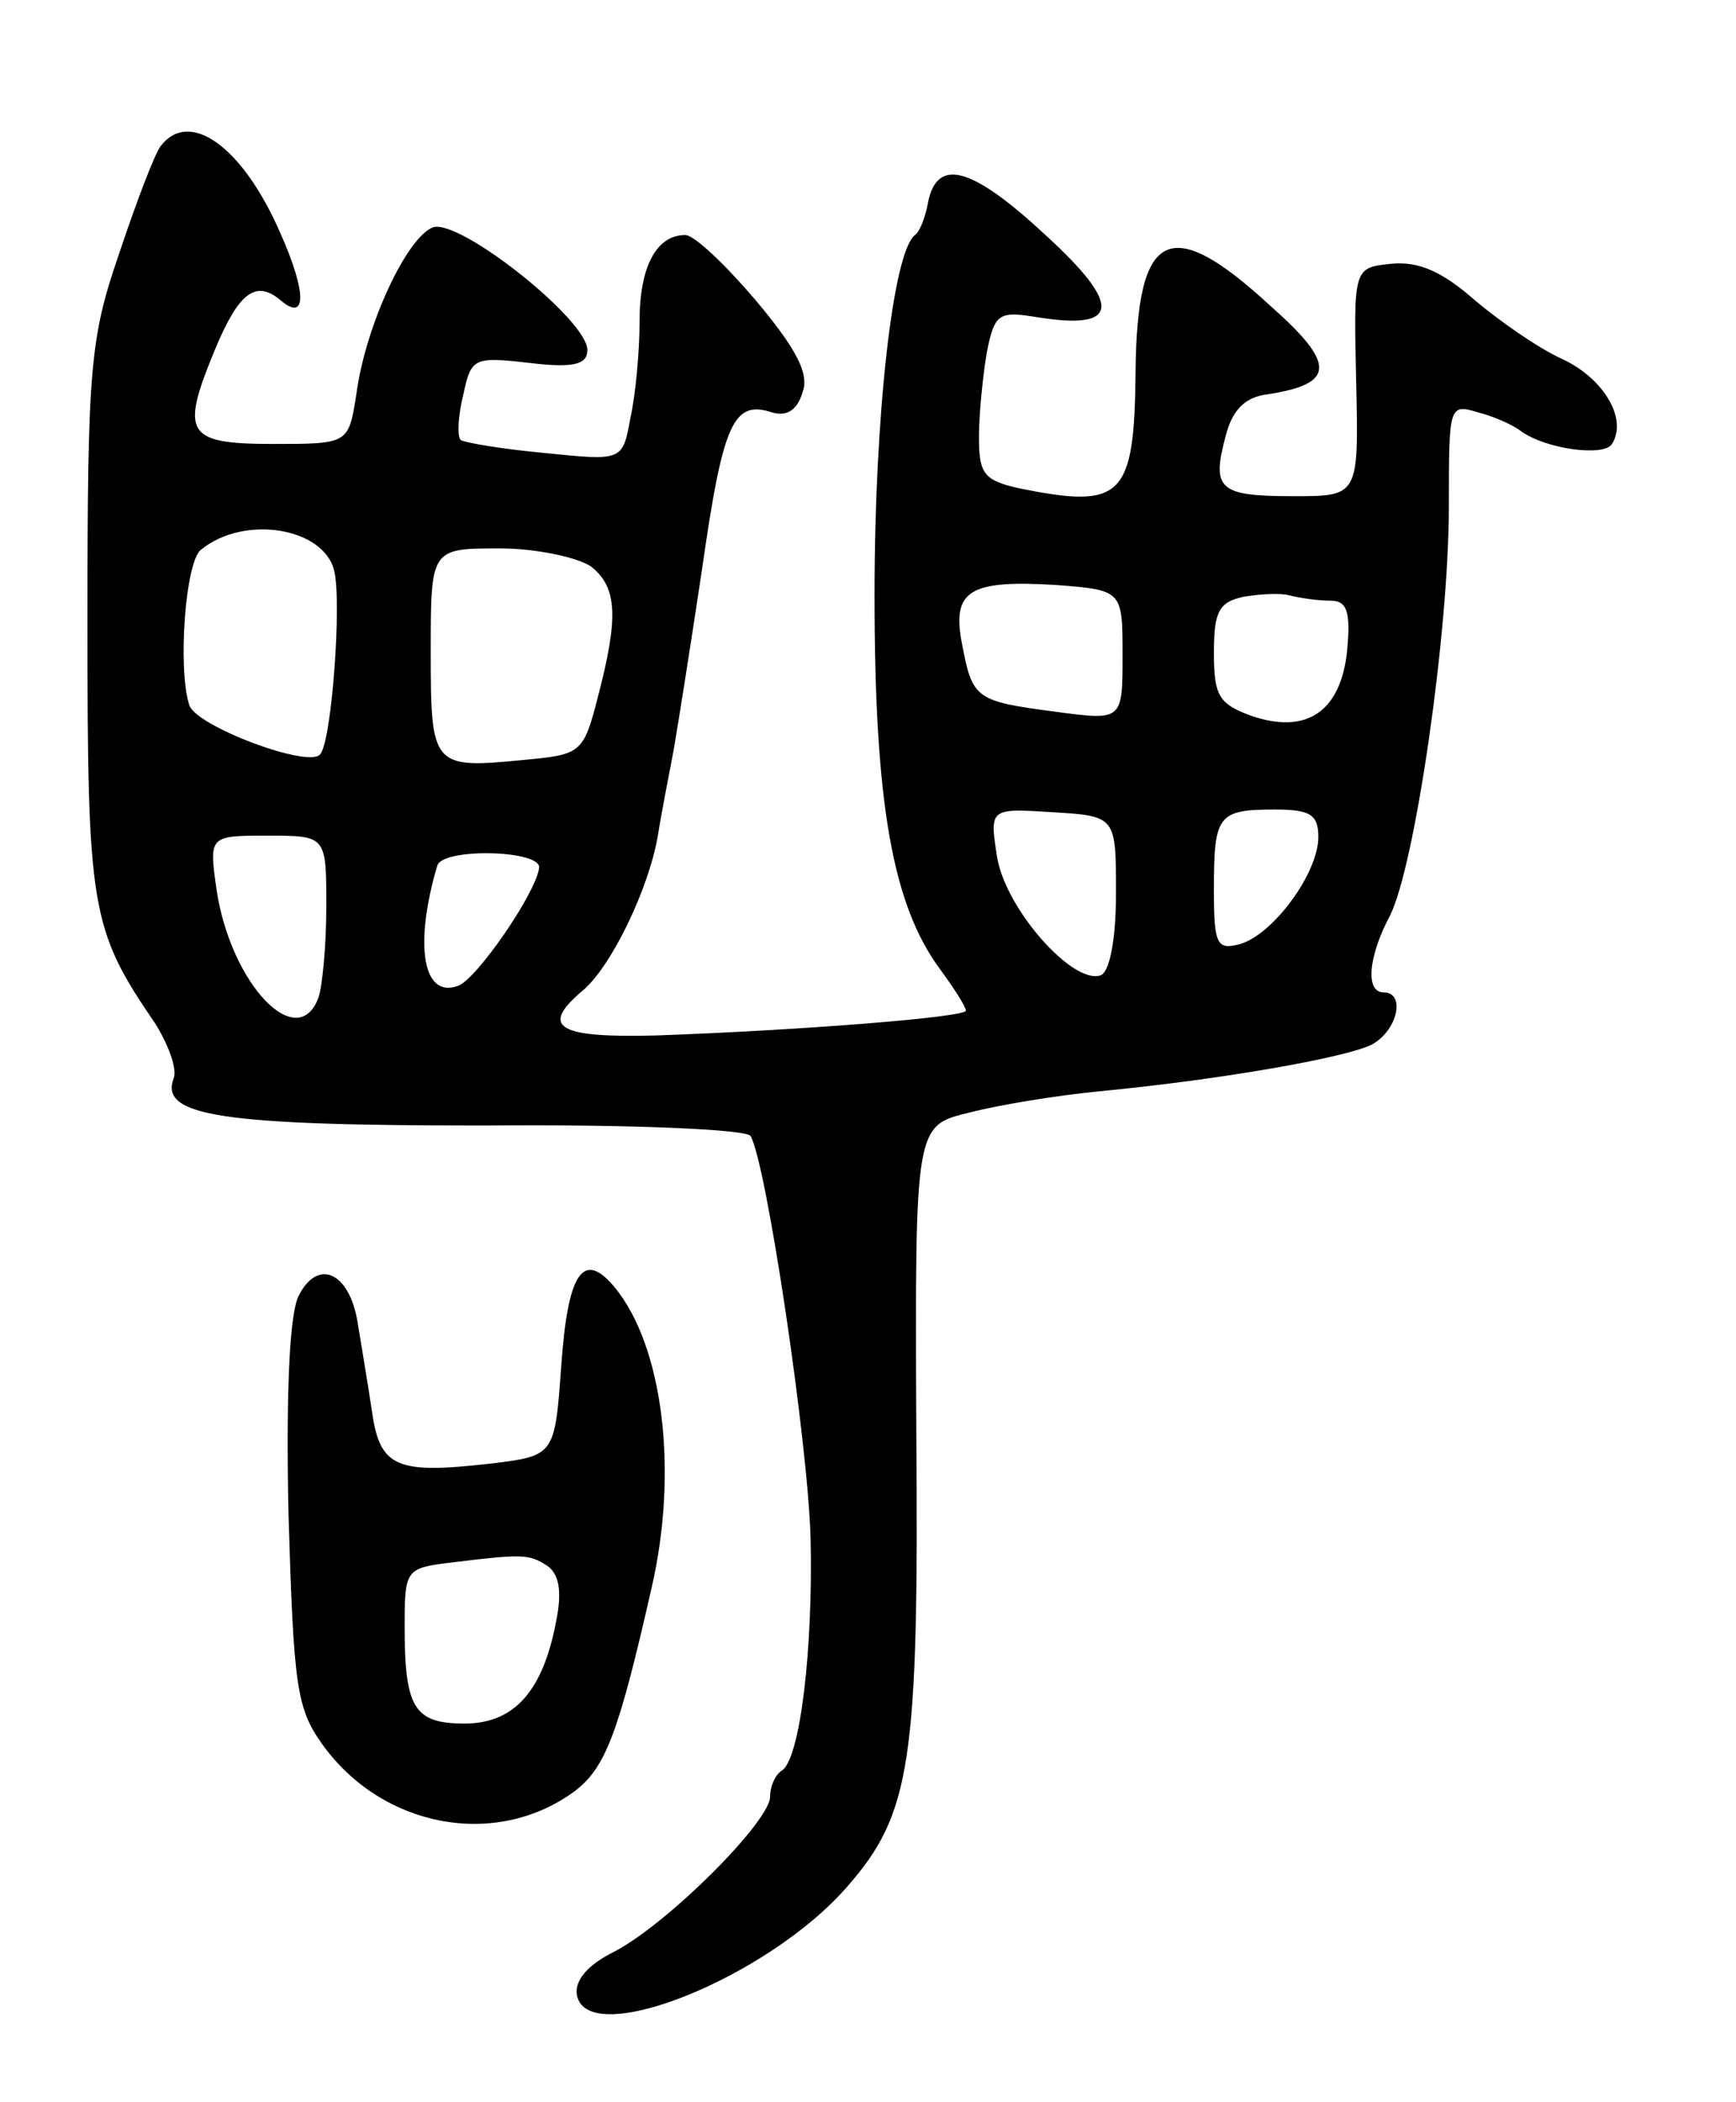
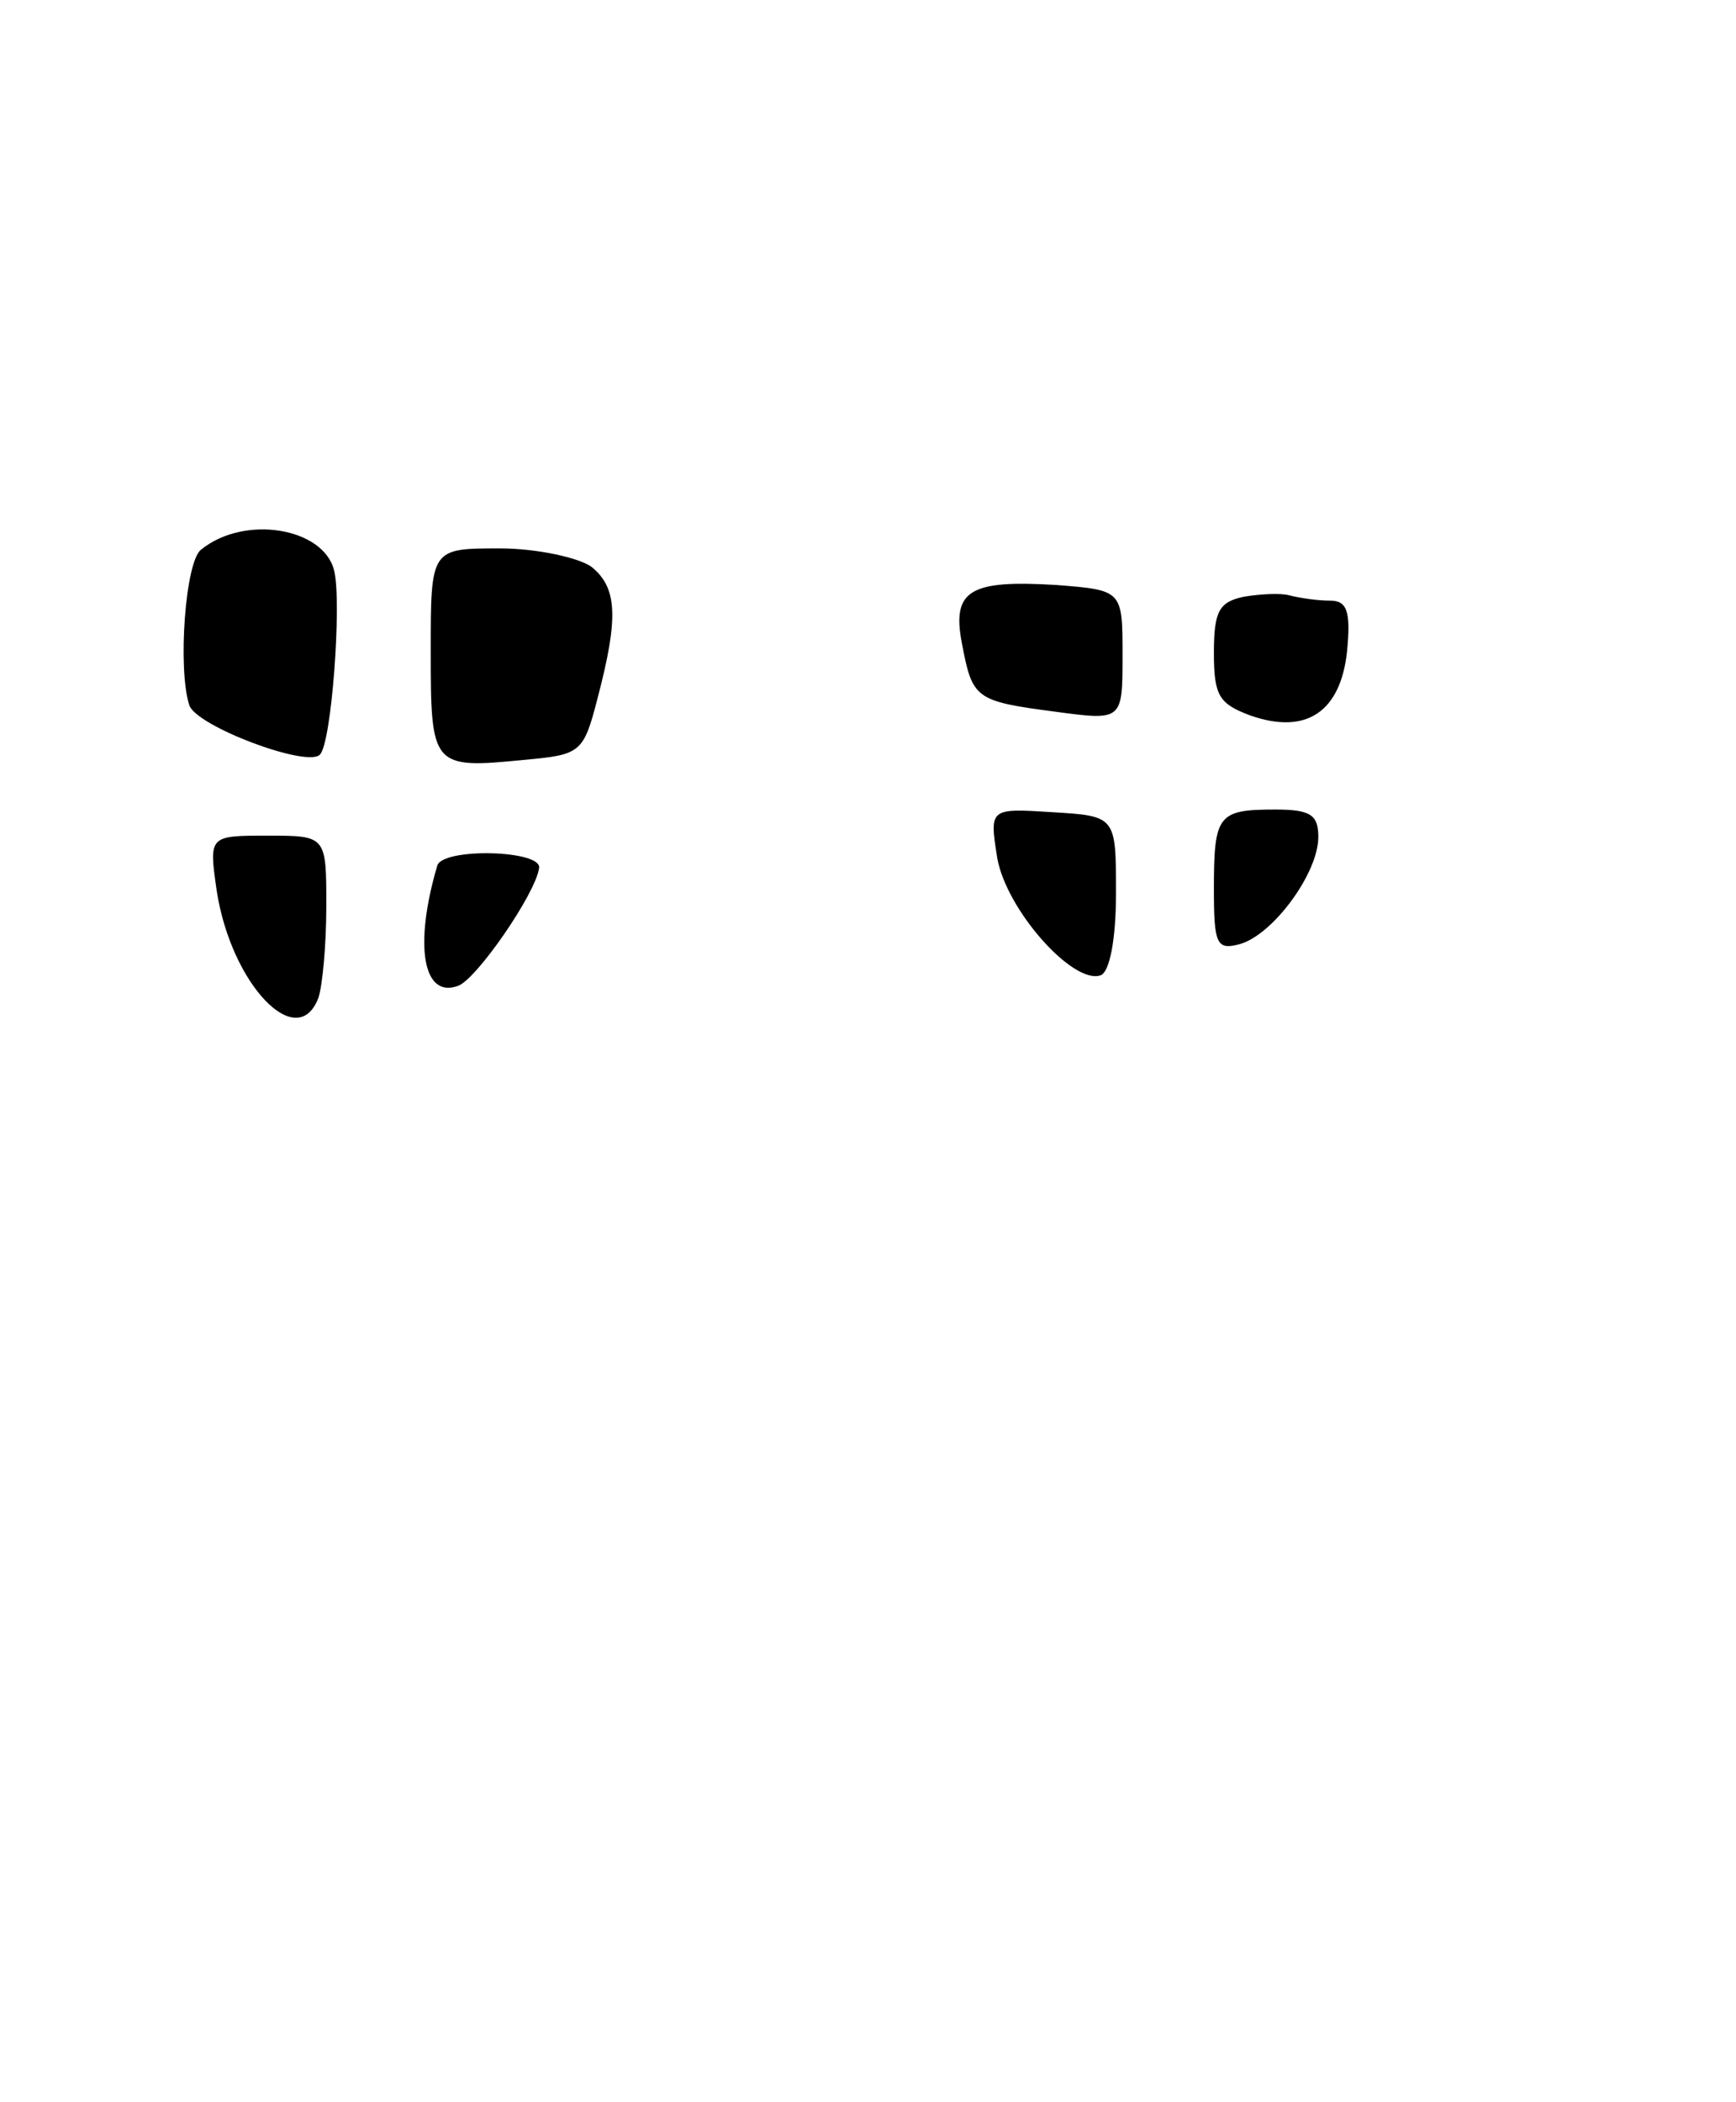
<svg xmlns="http://www.w3.org/2000/svg" version="1.0" width="133" height="161" viewBox="0 0 133 161">
  <g transform="translate(0,161) scale(0.1,-0.1)">
-     <path d="M123 1498 c-5 -7 -19 -44 -32 -83 -22 -64 -24 -87 -24 -280 0 -221 2 -236 52 -309 10 -16 17 -35 14 -42 -11 -29 38 -36 238 -36 114 1 201 -3 204 -8 12 -20 44 -234 46 -308 2 -85 -8 -169 -22 -178 -5 -3 -9 -12 -9 -20 0 -19 -79 -98 -120 -119 -20 -10 -30 -22 -28 -33 8 -42 146 13 207 83 49 56 55 95 53 351 -1 232 -1 232 41 242 23 6 67 13 97 16 95 9 191 26 211 36 20 11 26 40 9 40 -14 0 -12 27 5 59 19 38 45 216 45 313 0 78 0 79 23 72 12 -3 27 -10 32 -14 19 -14 64 -20 70 -10 12 19 -6 50 -38 65 -18 8 -48 29 -67 45 -25 22 -43 30 -64 28 -29 -3 -29 -3 -27 -90 2 -88 2 -88 -48 -88 -57 0 -63 5 -52 46 5 20 15 30 32 32 52 8 53 23 2 68 -77 71 -102 58 -103 -51 -1 -96 -10 -105 -89 -89 -27 6 -31 11 -31 39 0 18 3 47 6 65 6 30 9 32 39 27 63 -10 65 9 6 63 -56 52 -83 60 -90 25 -2 -11 -6 -22 -10 -25 -17 -13 -31 -139 -31 -276 0 -160 14 -237 50 -286 11 -15 20 -29 20 -32 0 -5 -125 -15 -237 -19 -75 -2 -90 6 -57 34 22 18 51 78 58 119 3 19 9 49 12 65 3 17 13 80 22 140 16 112 24 129 54 119 11 -3 19 2 23 16 5 14 -5 33 -36 70 -23 27 -47 50 -54 50 -22 0 -35 -24 -35 -66 0 -23 -3 -56 -7 -74 -6 -33 -6 -33 -65 -27 -33 3 -62 8 -65 10 -3 3 -2 19 2 35 6 28 8 29 51 24 34 -4 44 -1 44 10 0 23 -97 100 -118 94 -20 -7 -52 -75 -59 -128 -6 -38 -6 -38 -64 -38 -67 0 -71 8 -44 73 18 43 31 53 50 37 20 -17 20 6 0 51 -29 67 -70 96 -92 67z m133 -325 c6 -24 -2 -133 -11 -141 -10 -10 -95 22 -100 38 -9 28 -3 110 9 119 33 27 94 17 102 -16z m197 3 c20 -16 21 -39 5 -100 -11 -43 -13 -44 -57 -48 -70 -7 -71 -5 -71 83 0 79 0 79 53 79 28 0 60 -7 70 -14z m407 -68 c0 -50 0 -50 -52 -43 -61 8 -63 10 -71 52 -8 41 6 49 72 45 51 -4 51 -4 51 -54z m159 42 c13 0 16 -8 13 -39 -5 -46 -31 -64 -74 -49 -24 9 -28 15 -28 48 0 32 4 39 23 43 12 2 28 3 35 1 8 -2 21 -4 31 -4z m-164 -224 c0 -36 -5 -61 -12 -63 -21 -7 -72 50 -79 90 -6 38 -6 38 42 35 49 -3 49 -3 49 -62z m155 43 c0 -28 -35 -75 -60 -82 -18 -5 -20 0 -20 42 0 57 3 61 47 61 27 0 33 -4 33 -21z m-760 -53 c0 -30 -3 -61 -6 -70 -16 -43 -67 10 -78 82 -6 42 -6 42 39 42 45 0 45 0 45 -54z m163 29 c-3 -20 -48 -85 -62 -90 -27 -10 -34 31 -16 92 4 14 81 12 78 -2z" />
-     <path d="M229 618 c-7 -13 -10 -71 -8 -167 4 -132 6 -149 26 -177 46 -64 133 -80 193 -36 24 18 34 45 59 155 21 90 9 186 -28 231 -24 29 -36 12 -41 -60 -5 -69 -5 -69 -55 -75 -71 -8 -84 -3 -90 40 -3 20 -8 50 -11 68 -6 38 -30 50 -45 21z m190 -207 c9 -6 12 -19 7 -43 -10 -53 -32 -78 -70 -78 -39 0 -46 12 -46 75 0 42 1 44 33 48 57 7 62 7 76 -2z" />
+     <path d="M123 1498 z m133 -325 c6 -24 -2 -133 -11 -141 -10 -10 -95 22 -100 38 -9 28 -3 110 9 119 33 27 94 17 102 -16z m197 3 c20 -16 21 -39 5 -100 -11 -43 -13 -44 -57 -48 -70 -7 -71 -5 -71 83 0 79 0 79 53 79 28 0 60 -7 70 -14z m407 -68 c0 -50 0 -50 -52 -43 -61 8 -63 10 -71 52 -8 41 6 49 72 45 51 -4 51 -4 51 -54z m159 42 c13 0 16 -8 13 -39 -5 -46 -31 -64 -74 -49 -24 9 -28 15 -28 48 0 32 4 39 23 43 12 2 28 3 35 1 8 -2 21 -4 31 -4z m-164 -224 c0 -36 -5 -61 -12 -63 -21 -7 -72 50 -79 90 -6 38 -6 38 42 35 49 -3 49 -3 49 -62z m155 43 c0 -28 -35 -75 -60 -82 -18 -5 -20 0 -20 42 0 57 3 61 47 61 27 0 33 -4 33 -21z m-760 -53 c0 -30 -3 -61 -6 -70 -16 -43 -67 10 -78 82 -6 42 -6 42 39 42 45 0 45 0 45 -54z m163 29 c-3 -20 -48 -85 -62 -90 -27 -10 -34 31 -16 92 4 14 81 12 78 -2z" />
  </g>
</svg>